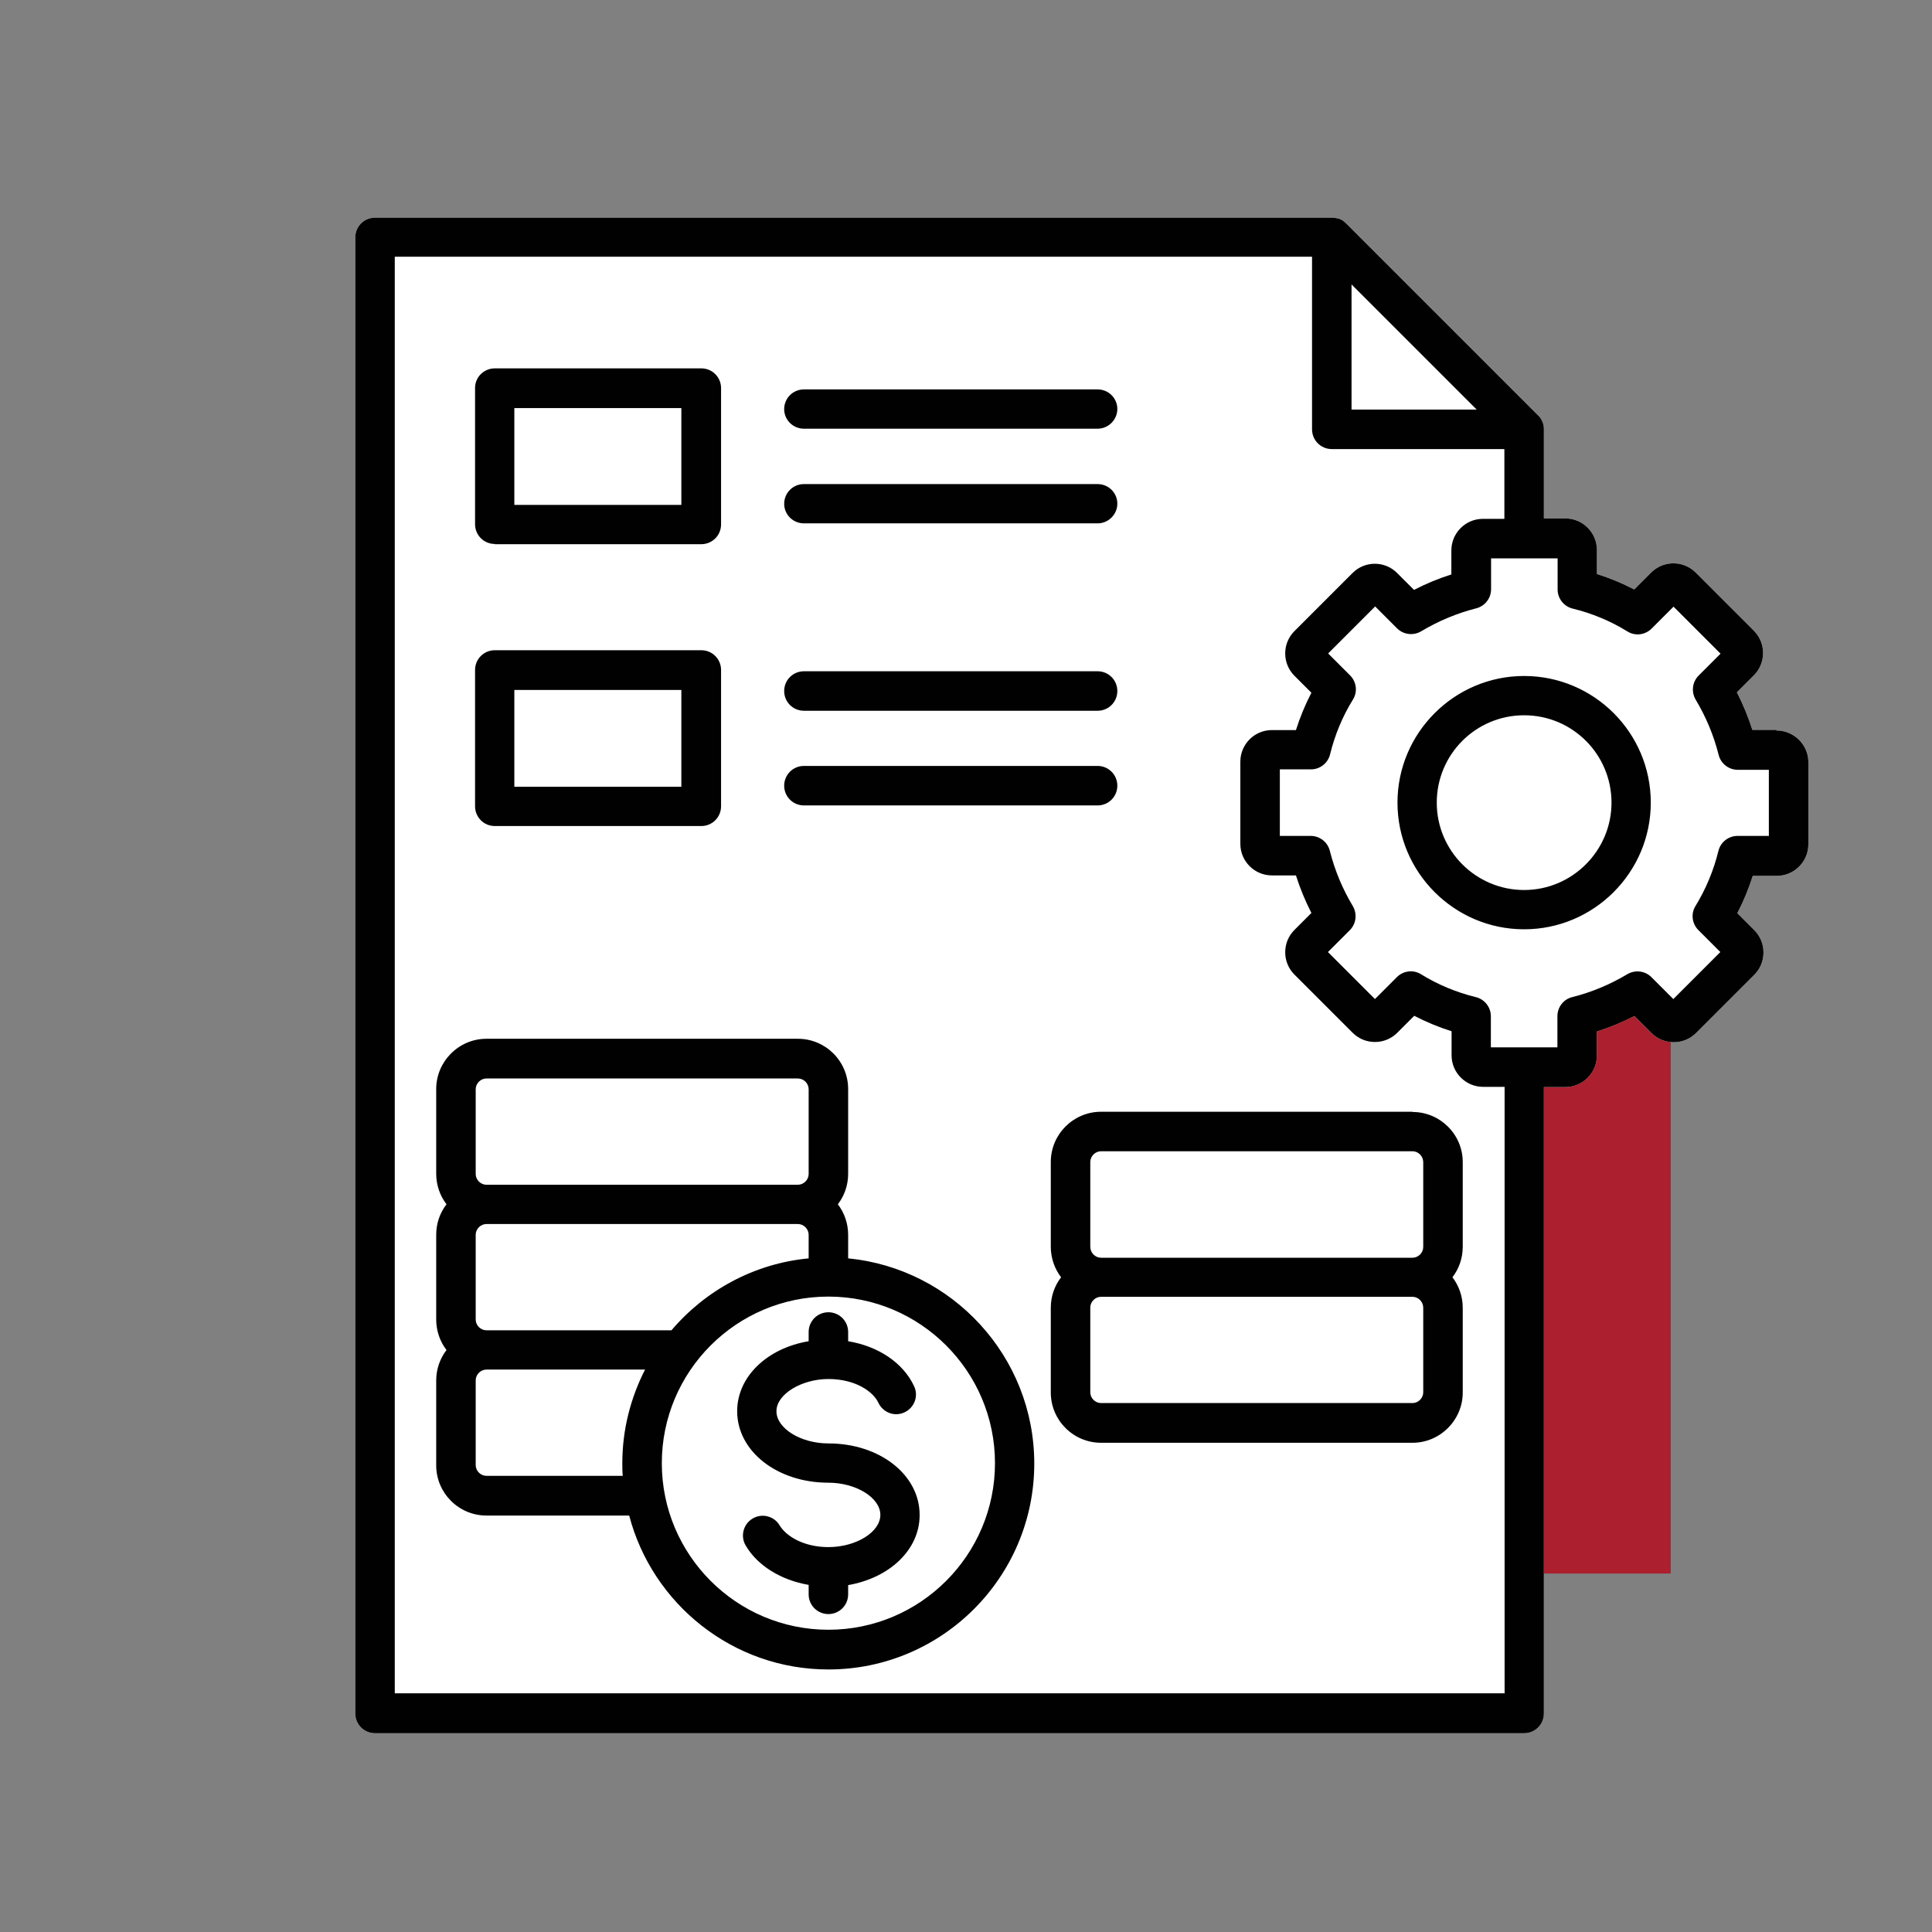
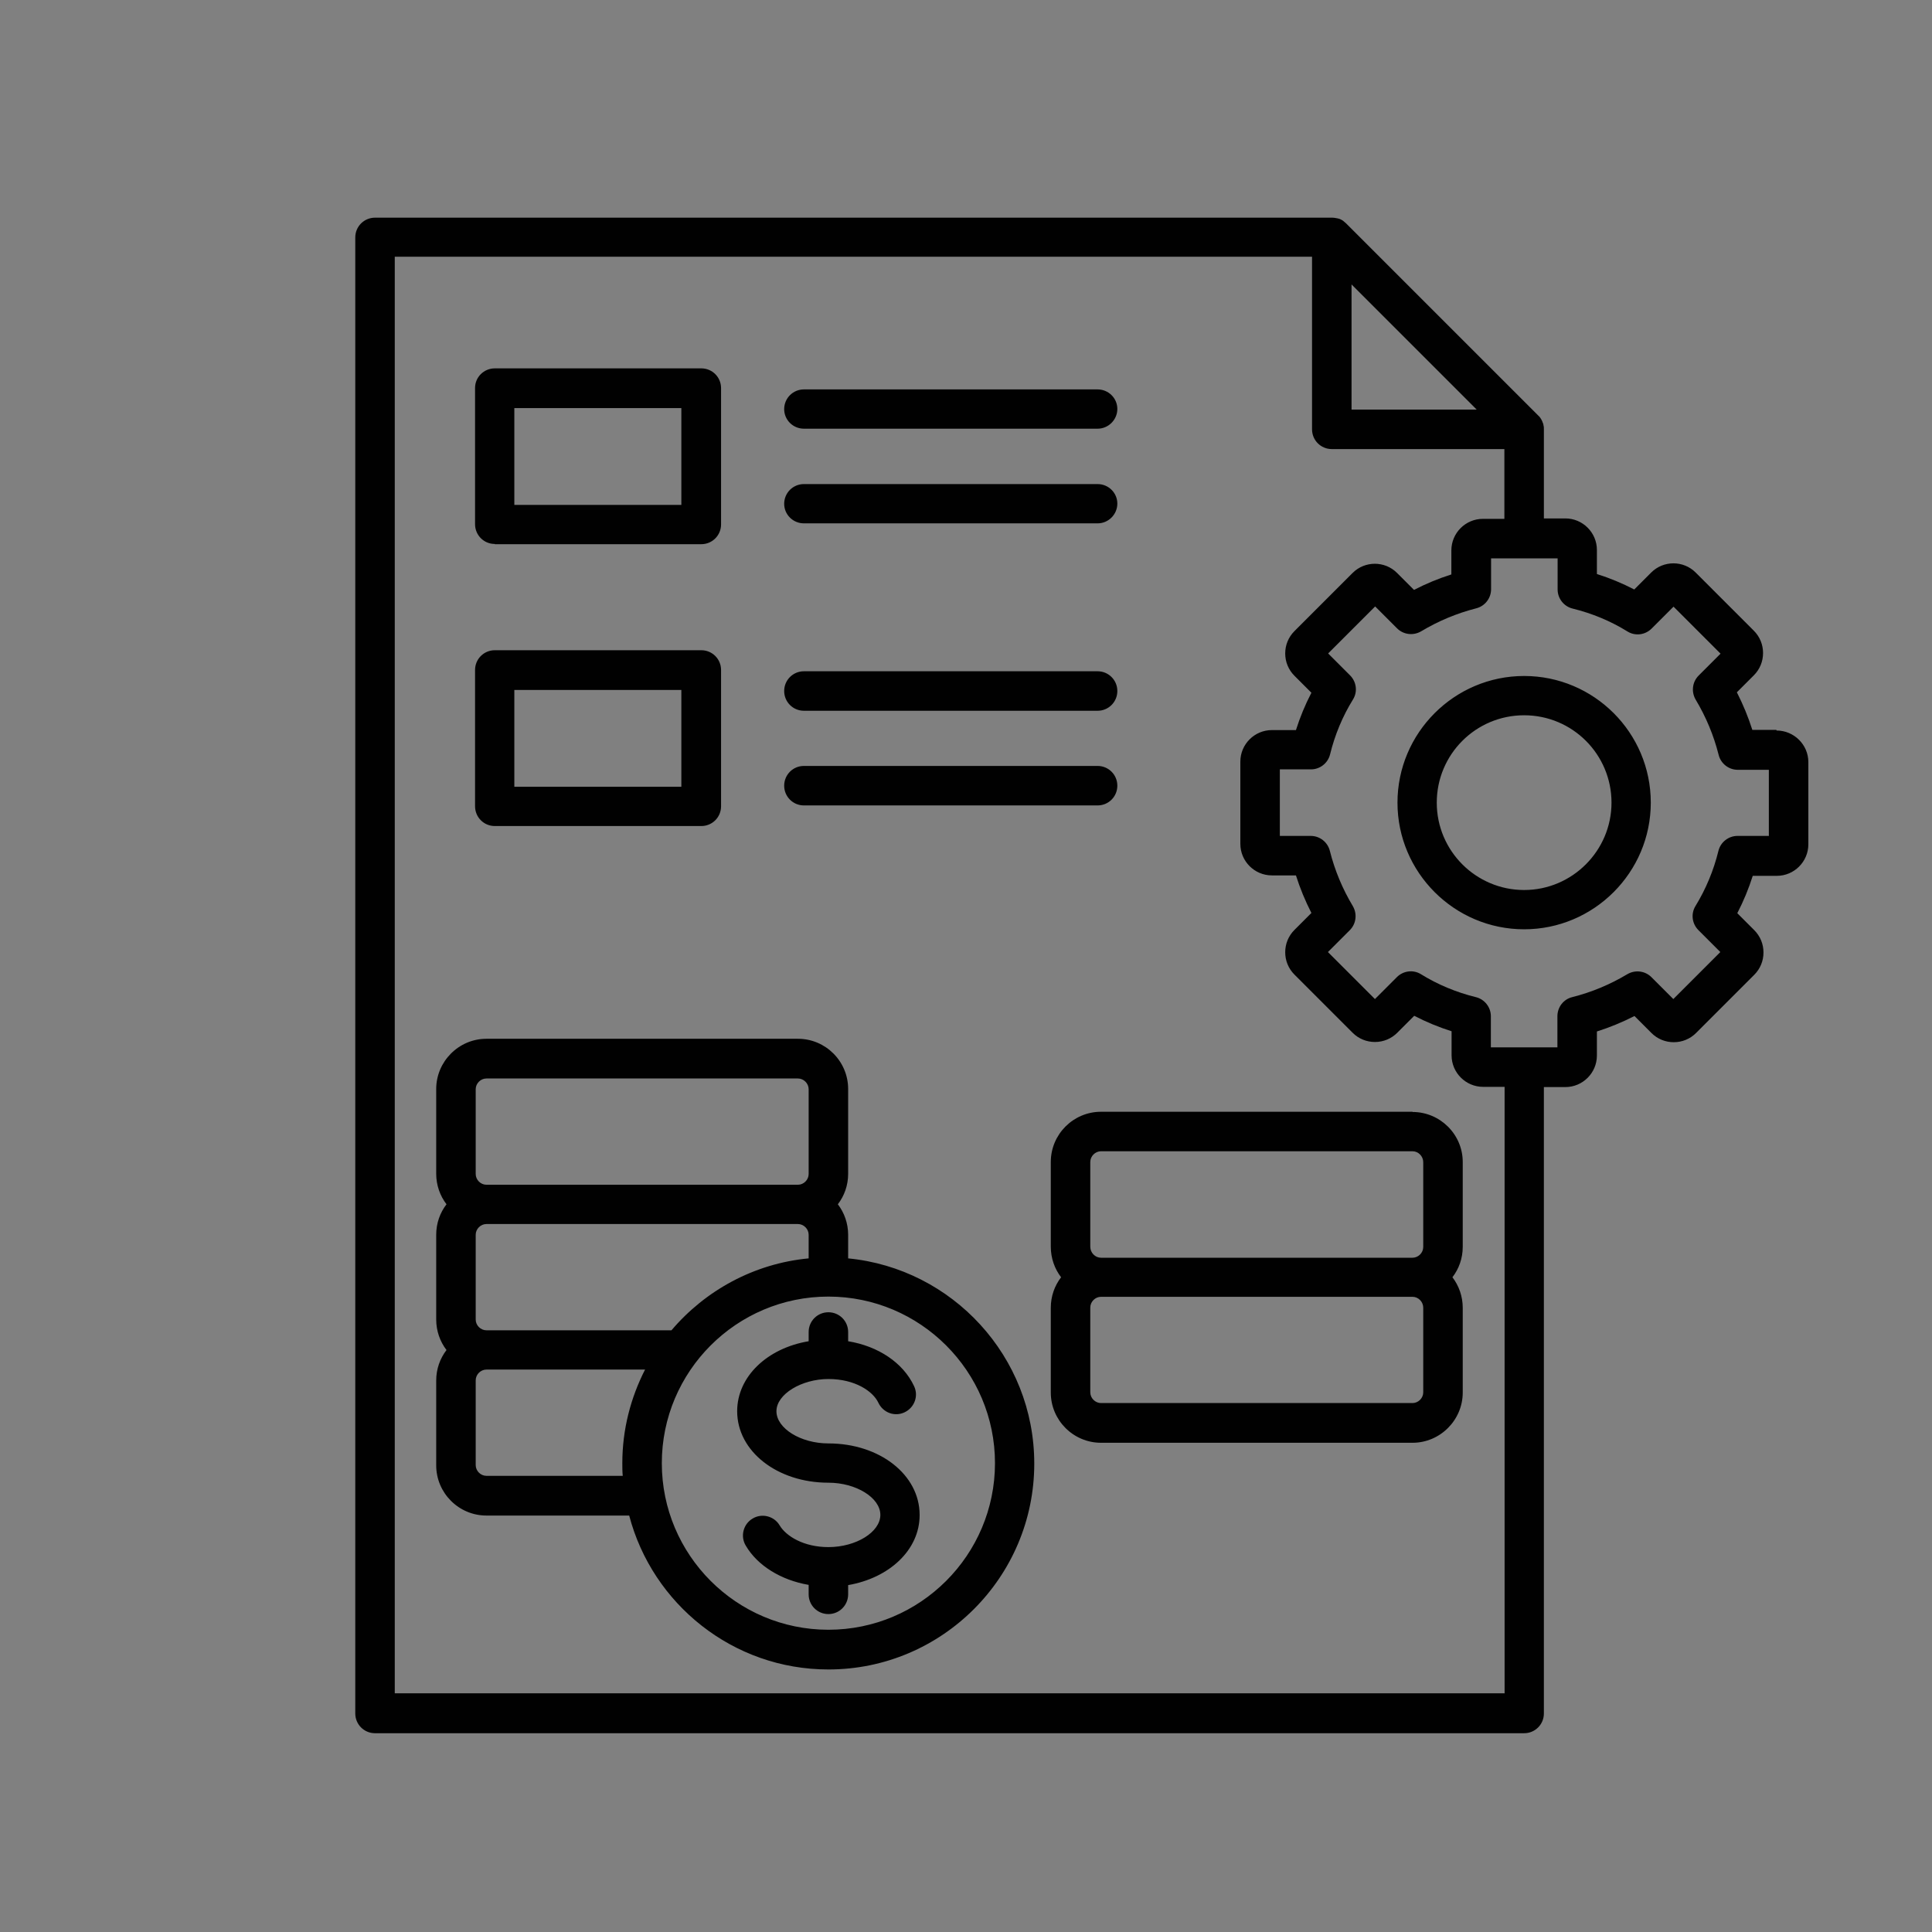
<svg xmlns="http://www.w3.org/2000/svg" id="Layer_1" viewBox="0 0 90 90">
  <rect x="0" y="0" width="90" height="90" fill="#808080" stroke="none" />
  <defs>
    <style>      .st0 {        fill: #010101;      }      .st1 {        fill: #fff;      }      .st2 {        fill: #ac1f2e;      }    </style>
  </defs>
-   <rect class="st2" x="70.97" y="46.17" width="6.86" height="27.13" />
-   <path class="st1" d="M82.75,34h0s-1.12,0-1.12,0c-.19-.6-.43-1.18-.72-1.75l.79-.79c.28-.28.43-.65.43-1.04s-.15-.76-.43-1.04l-2.71-2.71c-.57-.57-1.5-.57-2.07,0l-.79.79c-.56-.29-1.14-.53-1.74-.72v-1.12c0-.81-.66-1.47-1.47-1.47h-1v-4.17c0-.06,0-.11-.02-.17,0,0,0,0,0,0,0-.06-.03-.11-.05-.16,0,0,0,0,0-.01-.02-.05-.05-.1-.08-.15,0,0,0,0,0,0-.03-.05-.07-.1-.12-.14l-8.95-8.95s-.09-.08-.14-.12c0,0,0,0,0,0-.05-.03-.1-.06-.15-.08,0,0,0,0,0,0-.06-.02-.11-.03-.17-.04h0c-.06-.01-.11-.02-.17-.02H17.47c-.51,0-.92.41-.92.92v68.76c0,.51.41.92.92.92h53.53c.51,0,.92-.41.92-.92v-29.18s1,0,1,0c.81,0,1.47-.66,1.47-1.47v-1.12c.6-.19,1.18-.43,1.75-.72l.79.79c.28.28.65.43,1.04.43s.76-.15,1.04-.43l2.71-2.71c.28-.28.43-.65.43-1.04s-.15-.76-.43-1.04l-.79-.79c.29-.56.53-1.14.72-1.74h1.12c.81,0,1.47-.66,1.47-1.47v-3.83c0-.81-.66-1.47-1.48-1.47Z" />
  <path class="st0" d="M82.75,34h-1.12c-.19-.6-.43-1.18-.72-1.75l.79-.79c.28-.28.43-.65.43-1.04s-.15-.76-.43-1.04l-2.71-2.71c-.57-.57-1.5-.57-2.07,0l-.79.79c-.56-.29-1.14-.53-1.74-.72v-1.12c0-.81-.66-1.47-1.47-1.47h-1v-4.17c0-.06,0-.11-.02-.17,0,0,0,0,0,0,0-.06-.03-.11-.05-.16,0,0,0,0,0-.01-.02-.05-.05-.1-.08-.15,0,0,0,0,0,0-.03-.05-.07-.1-.12-.14l-8.95-8.95s-.09-.08-.14-.12c0,0,0,0,0,0-.05-.03-.1-.06-.15-.08,0,0,0,0,0,0-.06-.02-.11-.03-.17-.04h0c-.06-.01-.11-.02-.17-.02H17.47c-.51,0-.92.41-.92.92v68.76c0,.51.41.92.92.92h53.53c.51,0,.92-.41.92-.92v-29.18s1,0,1,0c.81,0,1.47-.66,1.47-1.47v-1.12c.6-.19,1.18-.43,1.75-.72l.79.79c.28.28.65.43,1.04.43s.76-.15,1.04-.43l2.71-2.71c.28-.28.43-.65.43-1.04s-.15-.76-.43-1.04l-.79-.79c.29-.56.53-1.14.72-1.74h1.12c.81,0,1.47-.66,1.47-1.47v-3.83c0-.81-.67-1.47-1.48-1.47h0ZM62.96,13.25l5.83,5.83h-5.83v-5.83ZM70.08,78.88H18.39V11.96h42.73v8.04c0,.51.41.92.92.92h8.04v3.25h-1c-.81,0-1.47.66-1.47,1.47v1.12c-.6.19-1.18.43-1.74.72l-.79-.79c-.57-.57-1.5-.57-2.07,0l-2.71,2.71c-.28.28-.43.65-.43,1.04s.15.76.43,1.04l.79.79c-.29.56-.53,1.14-.72,1.74h-1.12c-.81,0-1.47.66-1.47,1.47v3.83c0,.81.66,1.47,1.47,1.47h1.12c.19.6.43,1.18.72,1.75l-.79.79c-.28.28-.43.65-.43,1.04s.15.76.43,1.04l2.71,2.71c.28.28.65.43,1.04.43s.76-.15,1.04-.43l.79-.79c.56.29,1.14.53,1.74.72v1.12c0,.81.66,1.47,1.47,1.47h1v28.26ZM82.39,38.94h-1.45c-.42,0-.79.29-.89.7-.22.9-.58,1.77-1.07,2.57-.22.36-.16.82.14,1.12l1.02,1.02-2.19,2.19-1.02-1.02c-.3-.3-.76-.35-1.12-.14-.8.48-1.66.84-2.57,1.07-.41.1-.69.47-.69.89v1.45h-3.1v-1.45c0-.42-.29-.79-.7-.89-.9-.22-1.77-.58-2.56-1.07-.36-.22-.82-.16-1.12.14l-1.02,1.02-2.19-2.19,1.02-1.02c.3-.3.35-.76.14-1.12-.48-.8-.84-1.66-1.07-2.57-.1-.41-.47-.7-.89-.7h-1.44v-3.1h1.45c.42,0,.79-.29.89-.7.22-.9.58-1.77,1.07-2.56.22-.36.16-.82-.14-1.12l-1.02-1.02,2.19-2.19,1.02,1.02c.3.3.76.35,1.12.14.8-.48,1.66-.84,2.56-1.07.41-.1.7-.47.7-.89v-1.44h3.1v1.45c0,.42.29.79.7.89.9.22,1.77.58,2.56,1.07.36.22.82.16,1.12-.14l1.02-1.02,2.19,2.19-1.02,1.02c-.3.3-.35.76-.14,1.12.48.8.84,1.66,1.07,2.57.1.41.47.7.89.7h1.45v3.09ZM71,31.49c-3.25,0-5.9,2.65-5.9,5.9s2.65,5.9,5.9,5.9,5.9-2.65,5.9-5.9c0-3.26-2.65-5.9-5.9-5.9ZM71,41.46c-2.24,0-4.07-1.82-4.07-4.07s1.82-4.07,4.07-4.07,4.07,1.82,4.07,4.07c0,2.24-1.83,4.07-4.07,4.07ZM23.05,25.35h9.62c.51,0,.92-.41.92-.92v-6.35c0-.51-.41-.92-.92-.92h-9.62c-.51,0-.92.41-.92.91v6.35c0,.51.41.92.92.92h0ZM23.96,19.01h7.78v4.51h-7.78v-4.51ZM36.53,19.06c0-.51.41-.92.92-.92h13.68c.51,0,.92.41.92.91s-.41.92-.92.92h-13.68c-.51,0-.92-.41-.92-.91h0ZM36.53,23.47c0-.51.41-.92.92-.92h13.68c.51,0,.92.41.92.91s-.41.92-.92.92h-13.68c-.51,0-.92-.41-.92-.91h0ZM23.05,38.48h9.62c.51,0,.92-.41.92-.92v-6.35c0-.51-.41-.92-.92-.92h-9.62c-.51,0-.92.41-.92.92v6.35c0,.51.41.92.92.92h0ZM23.96,32.14h7.78v4.51h-7.78v-4.51ZM36.53,32.19c0-.51.41-.92.92-.92h13.68c.51,0,.92.41.92.92s-.41.92-.92.92h-13.68c-.51,0-.92-.41-.92-.92ZM36.53,36.6c0-.51.41-.92.92-.92h13.68c.51,0,.92.41.92.92s-.41.92-.92.92h-13.68c-.51,0-.92-.41-.92-.92ZM42.84,70.58c0,1.62-1.41,2.93-3.33,3.26v.43c0,.51-.41.92-.92.92s-.92-.41-.92-.92v-.44c-1.28-.22-2.38-.89-2.93-1.83-.26-.43-.12-1,.32-1.26.43-.26,1-.12,1.26.32.3.5,1.12,1.01,2.27,1.01,1.29,0,2.42-.7,2.42-1.5s-1.13-1.5-2.42-1.5c-2.38,0-4.25-1.46-4.25-3.33,0-1.62,1.41-2.94,3.33-3.26v-.43c0-.51.41-.92.92-.92s.92.41.92.92v.43c1.4.23,2.56,1,3.07,2.09.22.46.02,1-.44,1.22-.46.22-1,.02-1.22-.44-.25-.54-1.09-1.11-2.33-1.11s-2.42.7-2.42,1.5,1.13,1.5,2.42,1.5c2.39,0,4.25,1.46,4.25,3.33h0ZM39.51,58.62v-1.1c0-.53-.18-1.03-.48-1.42.3-.39.48-.88.48-1.42v-3.95c0-1.29-1.05-2.34-2.34-2.34h-14.51c-1.29,0-2.34,1.06-2.34,2.34v3.95c0,.53.18,1.03.48,1.42-.3.39-.48.88-.48,1.42v3.95c0,.53.18,1.03.48,1.42-.3.39-.48.88-.48,1.42v3.95c0,1.29,1.05,2.34,2.34,2.34h6.65c1.08,4.12,4.83,7.17,9.28,7.17,5.29,0,9.59-4.3,9.59-9.59,0-4.99-3.82-9.09-8.67-9.56h0ZM31.28,61.97h-8.62c-.27,0-.5-.23-.5-.5v-3.95c0-.27.23-.5.5-.5h14.51c.27,0,.5.23.5.5v1.1c-2.55.24-4.82,1.5-6.39,3.35h0ZM22.16,50.74c0-.27.23-.5.5-.5h14.51c.27,0,.5.23.5.5v3.95c0,.27-.23.5-.5.5h-14.51c-.27,0-.5-.23-.5-.5v-3.95s0,0,0,0ZM22.66,68.75c-.27,0-.5-.23-.5-.5v-3.95c0-.27.23-.5.5-.5h7.39c-.67,1.31-1.06,2.79-1.06,4.36,0,.2,0,.39.02.59h-6.36ZM38.59,75.92c-4.28,0-7.76-3.48-7.76-7.76s3.48-7.76,7.76-7.76,7.76,3.48,7.76,7.76-3.48,7.76-7.76,7.76ZM65.8,51.79h-14.51c-1.29,0-2.34,1.05-2.34,2.34v3.95c0,.53.18,1.03.48,1.42-.3.39-.48.88-.48,1.42v3.95c0,1.29,1.05,2.34,2.34,2.34h14.51c1.29,0,2.34-1.06,2.34-2.34v-3.95c0-.53-.18-1.03-.48-1.42.3-.39.48-.88.48-1.42v-3.95c0-1.28-1.05-2.33-2.34-2.33h0ZM50.79,54.13c0-.27.23-.5.5-.5h14.51c.27,0,.5.23.5.51v3.95c0,.27-.23.5-.5.5h-14.51c-.27,0-.5-.23-.5-.51v-3.95s0,0,0,0ZM66.3,64.86c0,.27-.23.5-.5.5h-14.51c-.27,0-.5-.23-.5-.5v-3.95c0-.27.23-.5.5-.5h14.51c.27,0,.5.23.5.51v3.94Z" />
</svg>